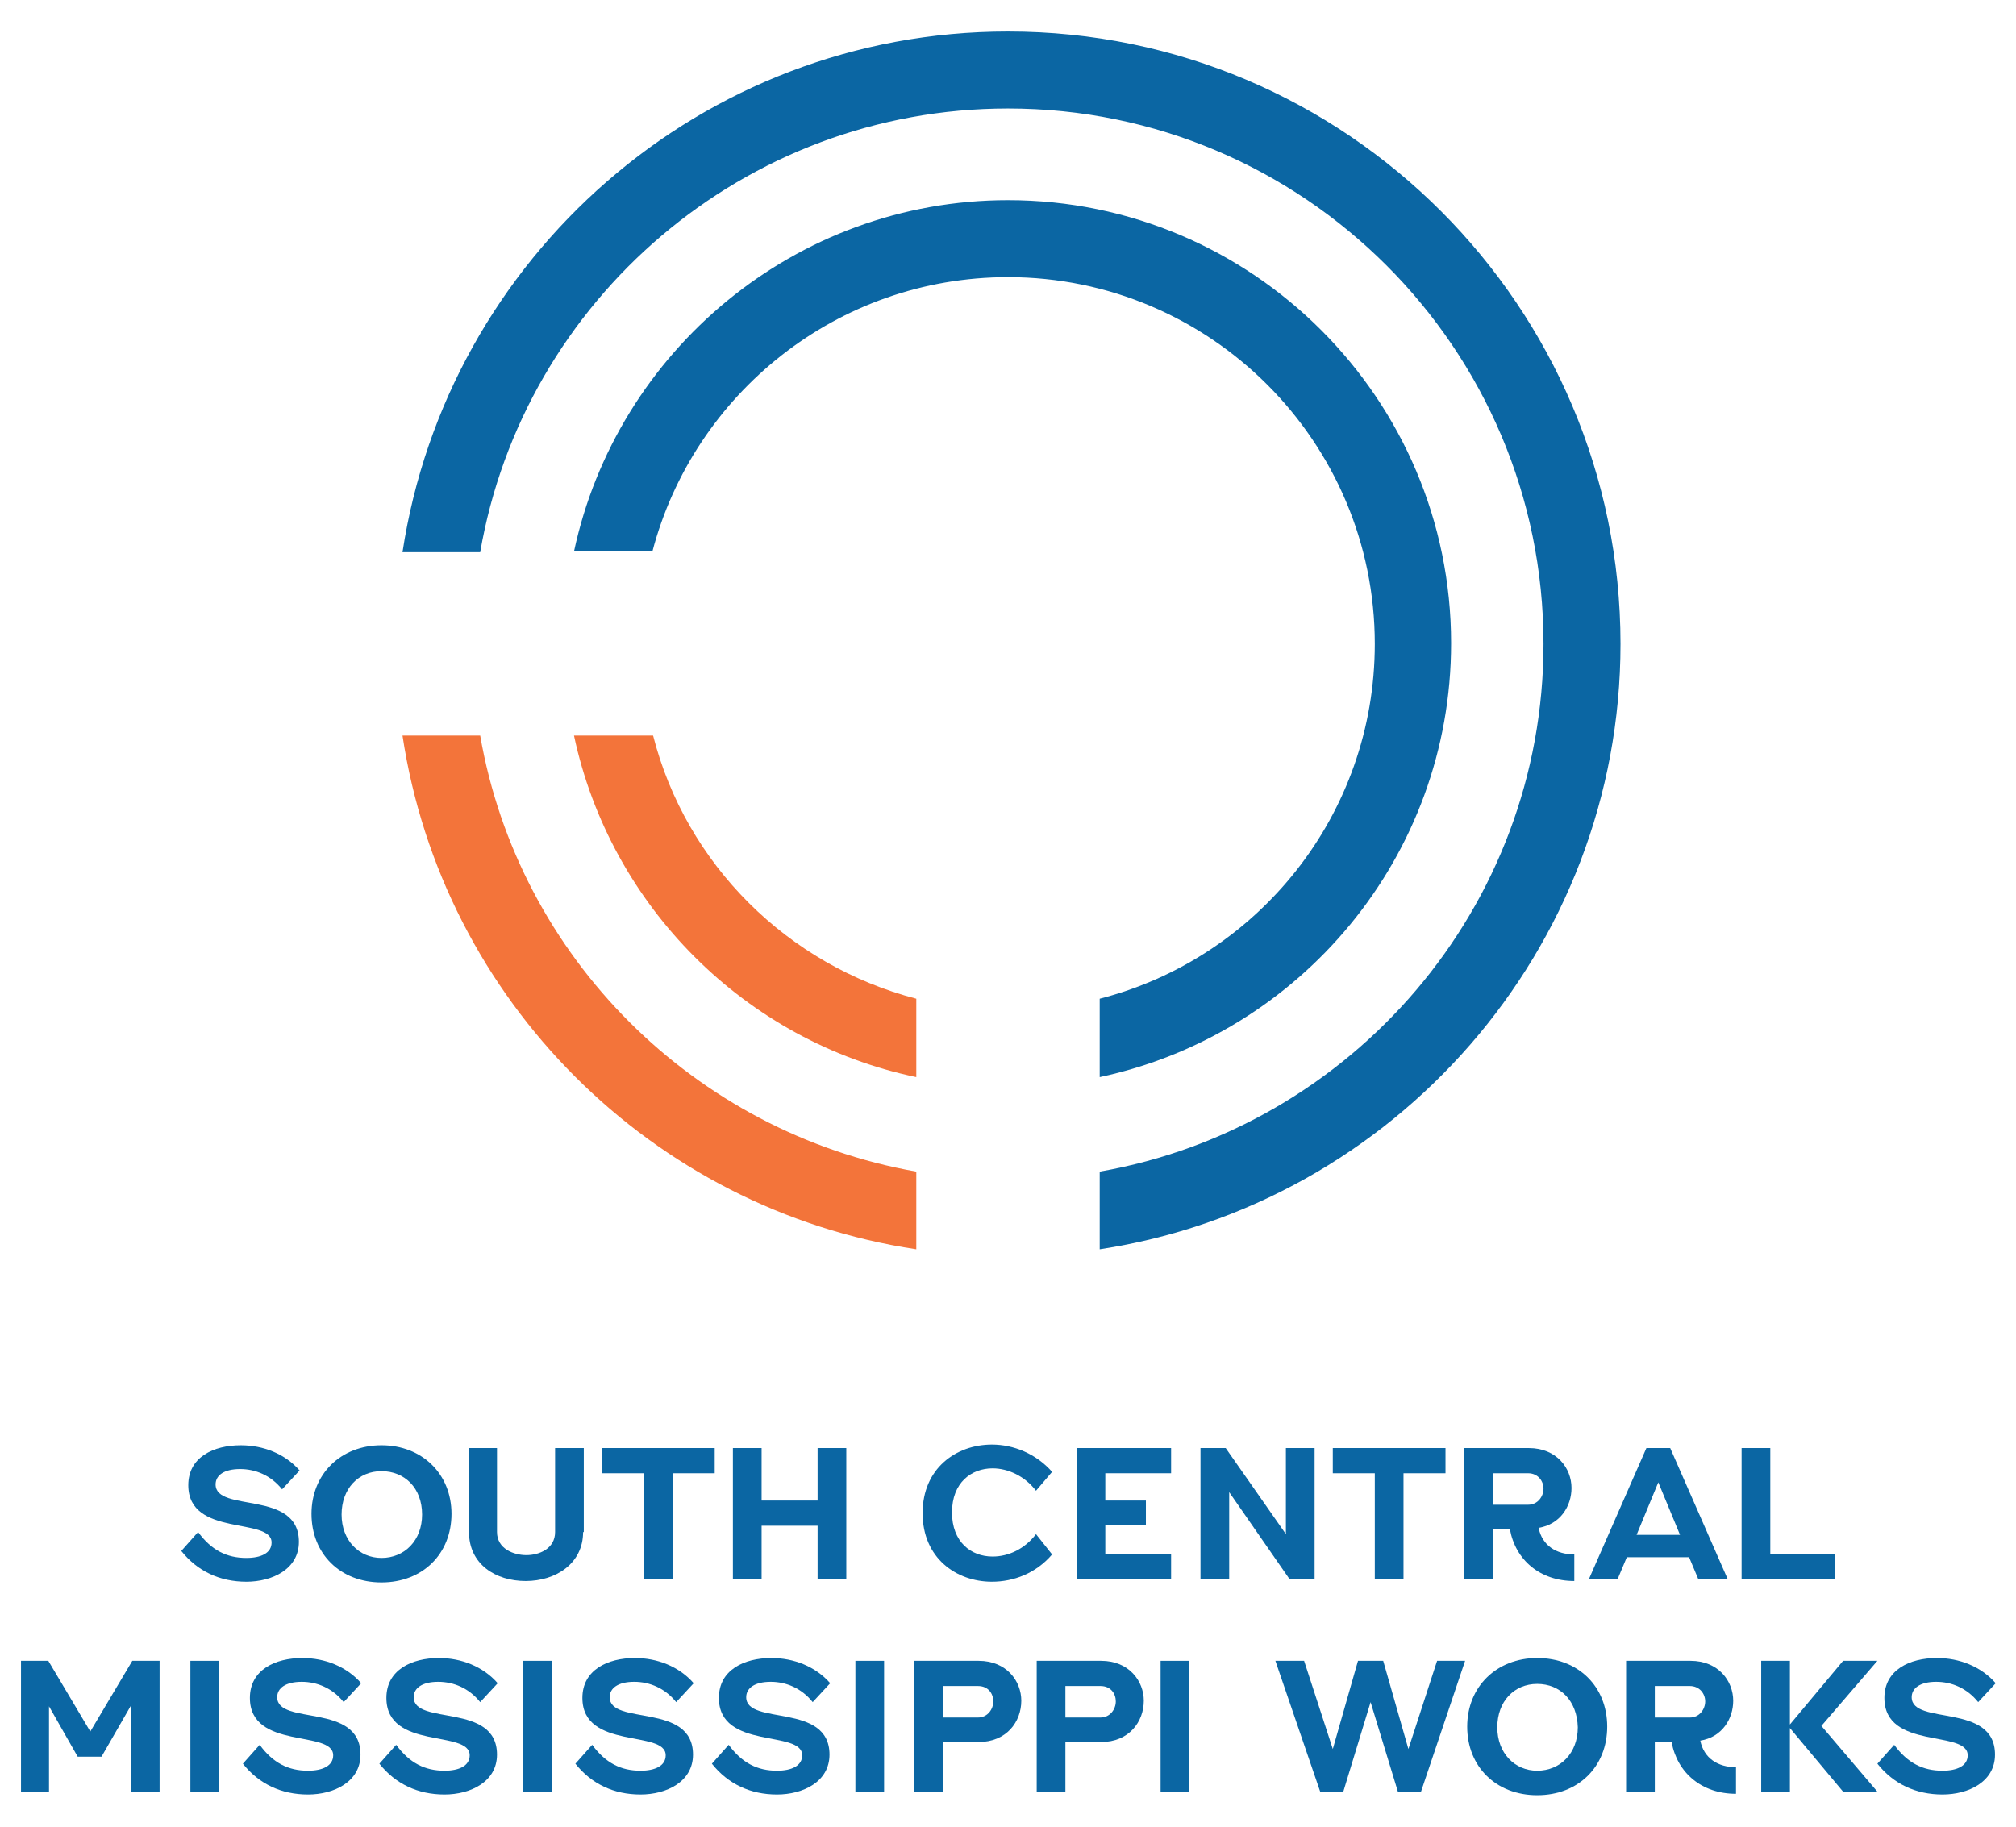
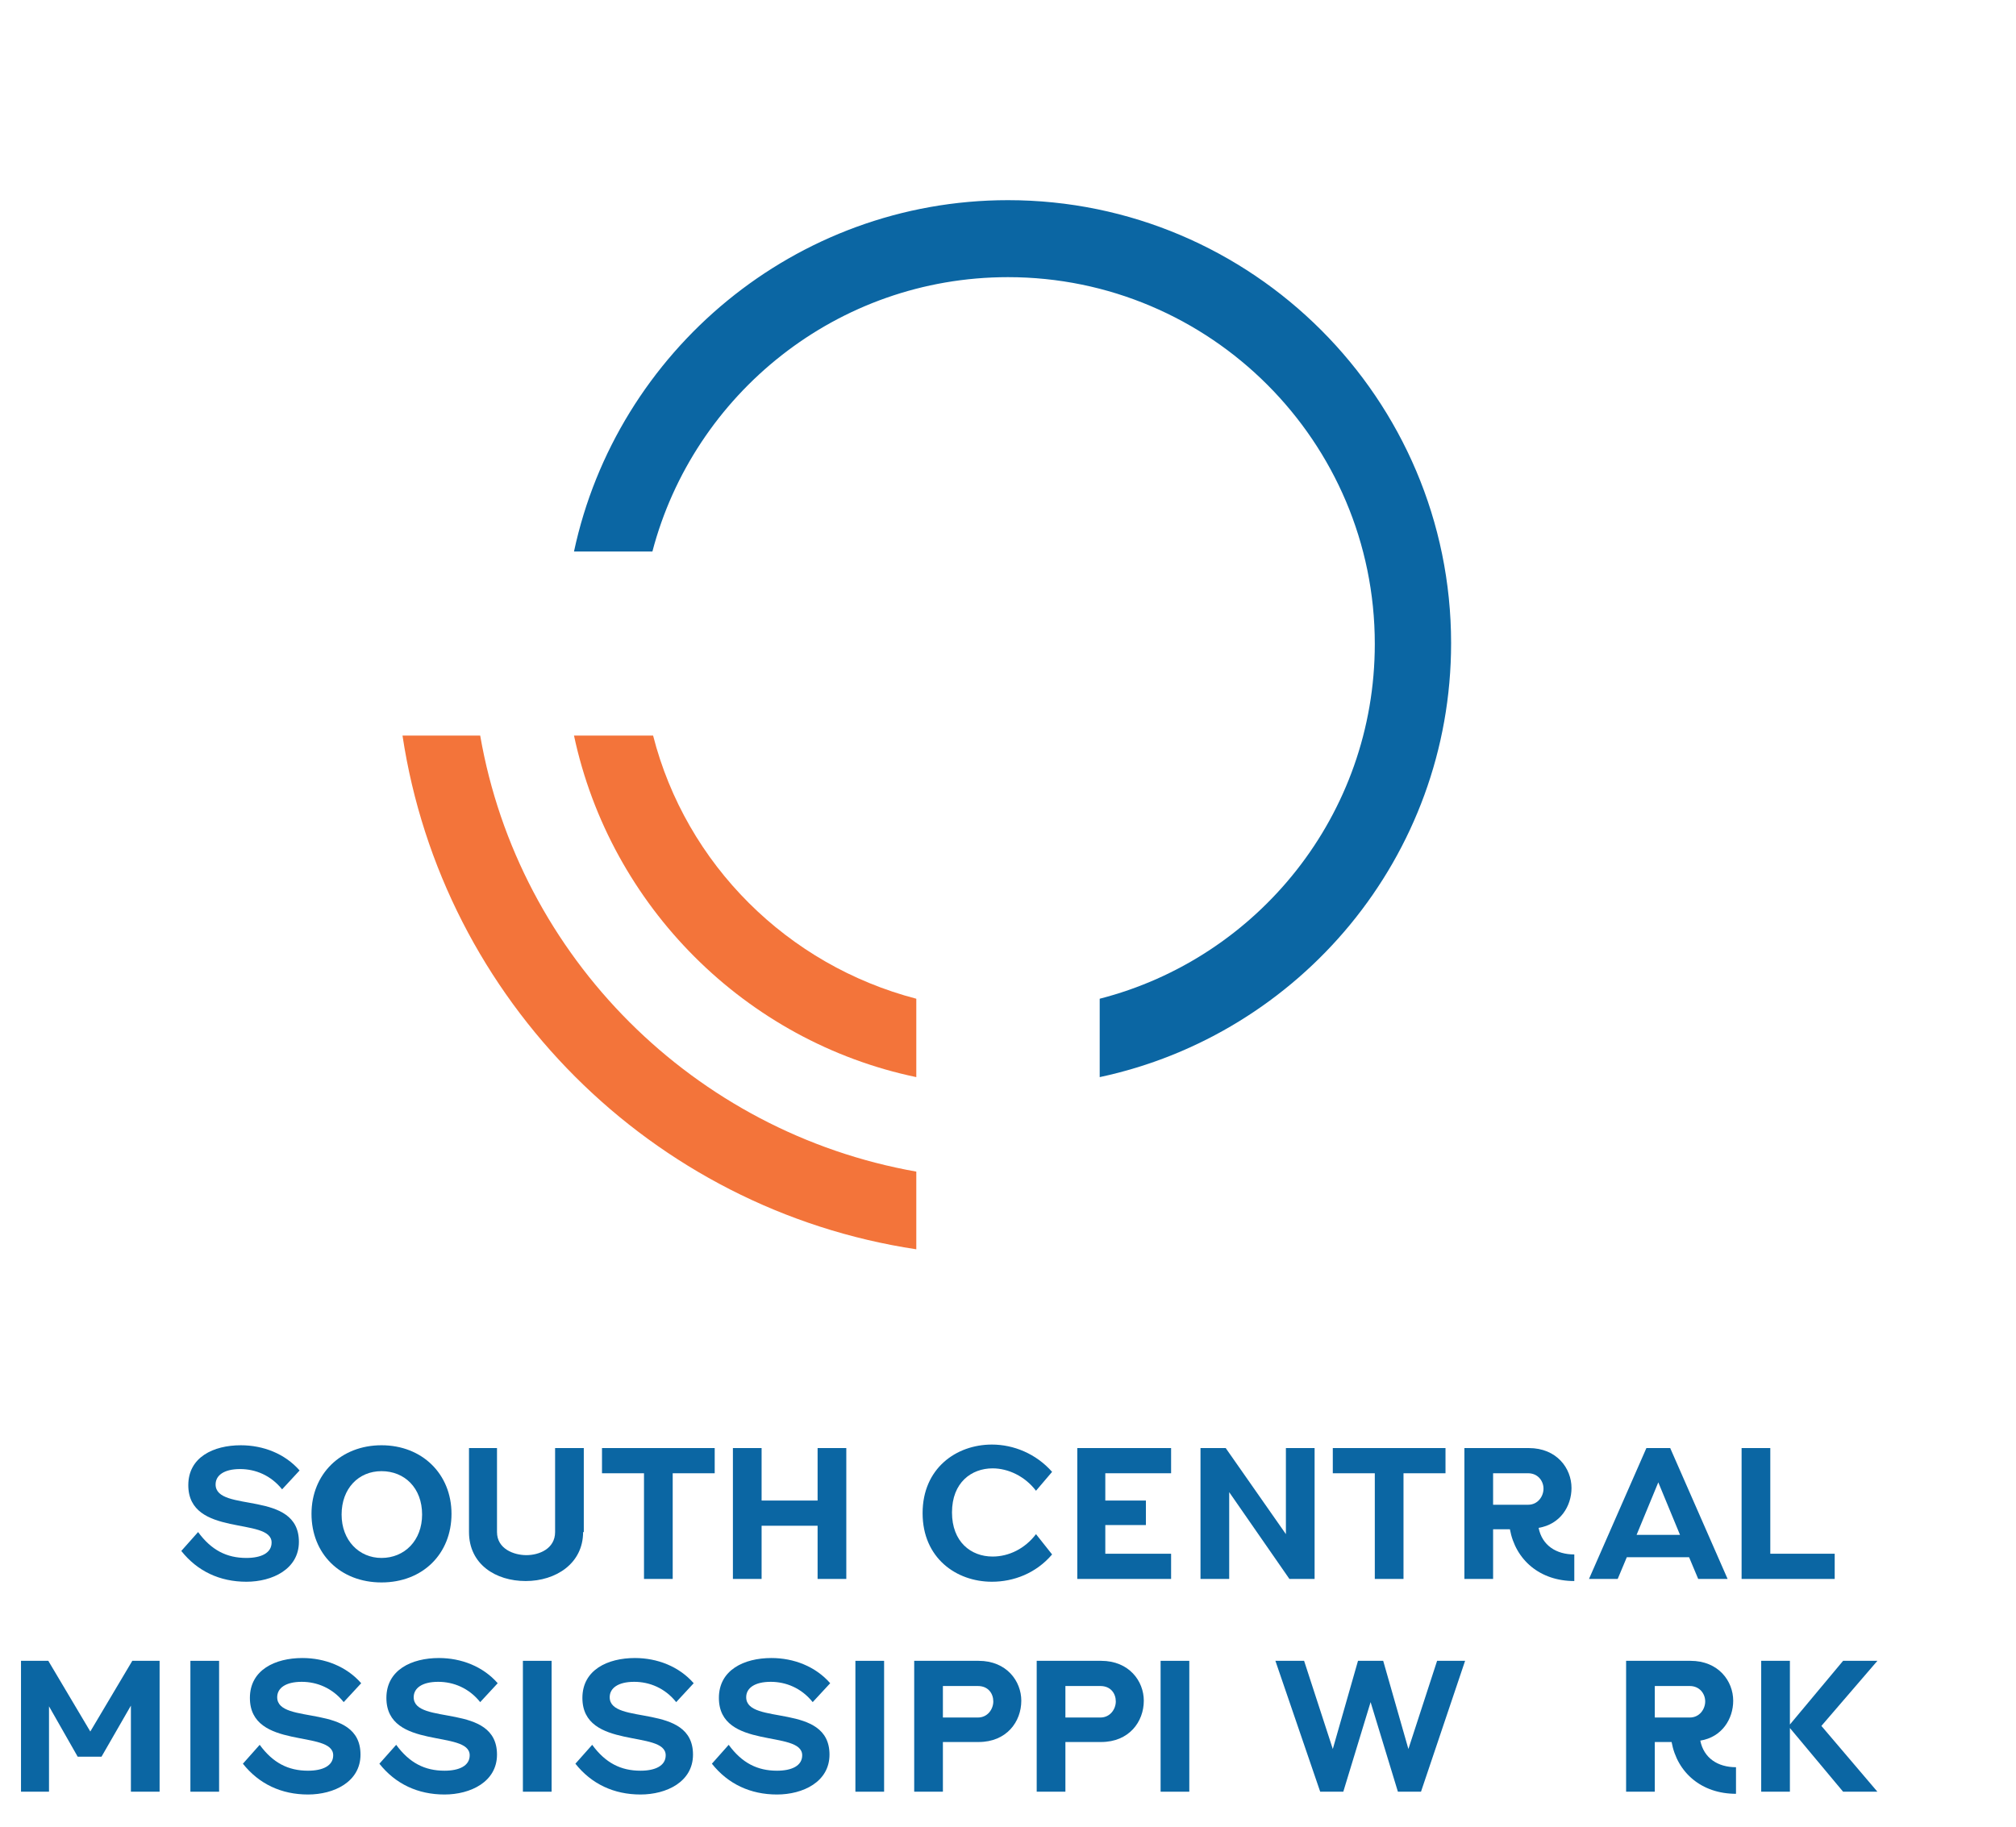
<svg xmlns="http://www.w3.org/2000/svg" version="1.1" id="Layer_1" x="0px" y="0px" viewBox="0 0 288 261" style="enable-background:new 0 0 288 261;" xml:space="preserve">
  <style type="text/css">
	.st0{fill:#0B66A3;}
	.st1{fill:#F3743A;}
</style>
  <g>
    <g>
      <path class="st0" d="M40.3,212.8c-1.6-2-3.8-2.9-6-2.9c-2.3,0-3.5,0.9-3.5,2.2c0,4.1,11.9,0.7,11.9,8.2c0,3.9-3.8,5.7-7.5,5.7    c-3.8,0-7-1.5-9.3-4.4l2.4-2.7c1.9,2.6,4.1,3.7,6.9,3.7c2.1,0,3.6-0.7,3.6-2.2c0-3.7-11.9-0.7-11.9-8.2c0-4,3.6-5.7,7.5-5.7    c3.2,0,6.3,1.2,8.4,3.6L40.3,212.8z" />
      <path class="st0" d="M54.5,226.1c-5.9,0-10-4.1-10-9.8c0-5.7,4.2-9.8,10-9.8s10,4.1,10,9.8C64.5,222,60.4,226.1,54.5,226.1z     M54.5,210.2c-3.3,0-5.7,2.5-5.7,6.2c0,3.7,2.5,6.2,5.7,6.2c3.3,0,5.8-2.5,5.8-6.2C60.3,212.6,57.8,210.2,54.5,210.2z" />
      <path class="st0" d="M83.3,218.9c0,4.5-3.9,7-8.2,7c-4.3,0-8.1-2.4-8.1-7v-12H71v12c0,2.4,2.4,3.3,4.2,3.3s4.1-0.9,4.1-3.3v-12    h4.1V218.9z" />
      <path class="st0" d="M102.1,210.5h-6v15.1H92v-15.1h-6v-3.6h16.1V210.5z" />
      <path class="st0" d="M120.9,225.6h-4.1V218h-8v7.6h-4.1v-18.7h4.1v7.5h8v-7.5h4.1V225.6z" />
      <path class="st0" d="M150.3,222.1c-2.3,2.7-5.5,3.9-8.6,3.9c-5.1,0-9.9-3.4-9.9-9.8c0-6.4,4.8-9.8,9.9-9.8c3.1,0,6.3,1.3,8.6,3.9    l-2.3,2.7c-1.6-2.1-4-3.2-6.2-3.2c-3,0-5.8,2-5.8,6.3c0,4.2,2.7,6.3,5.8,6.3c2.3,0,4.6-1.1,6.2-3.2L150.3,222.1z" />
      <path class="st0" d="M167.3,225.6h-13.4v-18.7h13.4v3.6h-9.4v3.9h5.8v3.5h-5.8v4.1h9.4V225.6z" />
      <path class="st0" d="M187.8,225.6h-3.6l-8.6-12.4v12.4h-4.1v-18.7h3.6l8.6,12.3v-12.3h4.1V225.6z" />
      <path class="st0" d="M206.5,210.5h-6v15.1h-4.1v-15.1h-6v-3.6h16.1V210.5z" />
      <path class="st0" d="M224.9,225.9c-4.9,0-8.4-3-9.2-7.4h-2.4v7.1h-4.1v-18.7h9.2c4,0,6.1,2.9,6.1,5.7c0,2.6-1.6,5.2-4.7,5.7    c0.5,2.5,2.5,3.8,5.1,3.8L224.9,225.9z M218.3,210.5h-5v4.5h5c1.4,0,2.2-1.2,2.2-2.3C220.5,211.6,219.7,210.5,218.3,210.5z" />
      <path class="st0" d="M246.8,225.6h-4.2l-1.3-3.1h-8.9l-1.3,3.1H227l8.2-18.7h3.4L246.8,225.6z M240,219.3l-3.1-7.5l-3.1,7.5H240z" />
      <path class="st0" d="M262.1,225.6h-13.3v-18.7h4.1V222h9.2V225.6z" />
    </g>
    <g>
      <path class="st0" d="M22.8,256h-4.1v-12.3l-4.2,7.3h-3.4L7,243.8V256H3v-18.7h3.9l6,10.1l6-10.1h3.9V256z" />
      <path class="st0" d="M31.3,256h-4.1v-18.7h4.1V256z" />
      <path class="st0" d="M49.1,243.2c-1.6-2-3.8-2.9-6-2.9c-2.3,0-3.5,0.9-3.5,2.2c0,4.1,11.9,0.7,11.9,8.2c0,3.9-3.8,5.7-7.5,5.7    c-3.8,0-7-1.5-9.3-4.4l2.4-2.7c1.9,2.6,4.1,3.7,6.9,3.7c2.1,0,3.6-0.7,3.6-2.2c0-3.7-11.9-0.7-11.9-8.2c0-4,3.6-5.7,7.5-5.7    c3.2,0,6.3,1.2,8.4,3.6L49.1,243.2z" />
      <path class="st0" d="M68.6,243.2c-1.6-2-3.8-2.9-6-2.9c-2.3,0-3.5,0.9-3.5,2.2c0,4.1,11.9,0.7,11.9,8.2c0,3.9-3.8,5.7-7.5,5.7    c-3.8,0-7-1.5-9.3-4.4l2.4-2.7c1.9,2.6,4.1,3.7,6.9,3.7c2.1,0,3.6-0.7,3.6-2.2c0-3.7-11.9-0.7-11.9-8.2c0-4,3.6-5.7,7.5-5.7    c3.2,0,6.3,1.2,8.4,3.6L68.6,243.2z" />
      <path class="st0" d="M78.8,256h-4.1v-18.7h4.1V256z" />
      <path class="st0" d="M96.6,243.2c-1.6-2-3.8-2.9-6-2.9c-2.3,0-3.5,0.9-3.5,2.2c0,4.1,11.9,0.7,11.9,8.2c0,3.9-3.8,5.7-7.5,5.7    c-3.8,0-7-1.5-9.3-4.4l2.4-2.7c1.9,2.6,4.1,3.7,6.9,3.7c2.1,0,3.6-0.7,3.6-2.2c0-3.7-11.9-0.7-11.9-8.2c0-4,3.6-5.7,7.5-5.7    c3.2,0,6.3,1.2,8.4,3.6L96.6,243.2z" />
      <path class="st0" d="M116.1,243.2c-1.6-2-3.8-2.9-6-2.9c-2.3,0-3.5,0.9-3.5,2.2c0,4.1,11.9,0.7,11.9,8.2c0,3.9-3.8,5.7-7.5,5.7    c-3.8,0-7-1.5-9.3-4.4l2.4-2.7c1.9,2.6,4.1,3.7,6.9,3.7c2.1,0,3.6-0.7,3.6-2.2c0-3.7-11.9-0.7-11.9-8.2c0-4,3.6-5.7,7.5-5.7    c3.2,0,6.3,1.2,8.4,3.6L116.1,243.2z" />
      <path class="st0" d="M126.3,256h-4.1v-18.7h4.1V256z" />
      <path class="st0" d="M139.8,248.9h-5.1v7.1h-4.1v-18.7h9.2c4,0,6.1,2.9,6.1,5.7C145.9,246,143.8,248.9,139.8,248.9z M139.7,240.9    h-5v4.5h5c1.4,0,2.2-1.2,2.2-2.3C141.9,242,141.2,240.9,139.7,240.9z" />
      <path class="st0" d="M157.3,248.9h-5.1v7.1h-4.1v-18.7h9.2c4,0,6.1,2.9,6.1,5.7C163.4,246,161.3,248.9,157.3,248.9z M157.2,240.9    h-5v4.5h5c1.4,0,2.2-1.2,2.2-2.3C159.4,242,158.7,240.9,157.2,240.9z" />
      <path class="st0" d="M169.9,256h-4.1v-18.7h4.1V256z" />
      <path class="st0" d="M209.3,237.3L203,256h-3.3l-3.9-12.8l-3.9,12.8h-3.3l-6.4-18.7h4.1l4.1,12.6l3.6-12.6h3.6l3.6,12.6l4.1-12.6    H209.3z" />
-       <path class="st0" d="M219.6,256.5c-5.9,0-10-4.1-10-9.8c0-5.7,4.2-9.8,10-9.8c5.9,0,10,4.1,10,9.8    C229.6,252.4,225.5,256.5,219.6,256.5z M219.6,240.6c-3.3,0-5.7,2.5-5.7,6.2c0,3.7,2.5,6.2,5.7,6.2c3.3,0,5.8-2.5,5.8-6.2    C225.3,243,222.9,240.6,219.6,240.6z" />
      <path class="st0" d="M248,256.3c-4.9,0-8.4-3-9.2-7.4h-2.4v7.1h-4.1v-18.7h9.2c4,0,6.1,2.9,6.1,5.7c0,2.6-1.6,5.2-4.7,5.7    c0.5,2.5,2.5,3.8,5.1,3.8L248,256.3z M241.4,240.9h-5v4.5h5c1.4,0,2.2-1.2,2.2-2.3C243.6,242,242.8,240.9,241.4,240.9z" />
      <path class="st0" d="M268.2,256h-4.9l-7.6-9.1v9.1h-4.1v-18.7h4.1v9.1l7.6-9.1h4.9l-8,9.3L268.2,256z" />
-       <path class="st0" d="M282.6,243.2c-1.6-2-3.8-2.9-6-2.9c-2.3,0-3.5,0.9-3.5,2.2c0,4.1,11.9,0.7,11.9,8.2c0,3.9-3.8,5.7-7.5,5.7    c-3.8,0-7-1.5-9.3-4.4l2.4-2.7c1.9,2.6,4.1,3.7,6.9,3.7c2.1,0,3.6-0.7,3.6-2.2c0-3.7-11.9-0.7-11.9-8.2c0-4,3.6-5.7,7.5-5.7    c3.2,0,6.3,1.2,8.4,3.6L282.6,243.2z" />
    </g>
    <g>
      <path class="st1" d="M130.9,153.9v-11.2c-18.4-4.8-32.9-19.2-37.6-37.6H82C87.2,129.5,106.5,148.8,130.9,153.9z" />
      <path class="st0" d="M144,39.6c28.9,0,52.4,23.5,52.4,52.4c0,24.4-16.7,44.9-39.3,50.7v11.2c28.6-6.1,50.2-31.5,50.2-62    c0-34.9-28.4-63.3-63.3-63.3c-30.4,0-55.9,21.6-62,50.2h11.2C99.1,56.3,119.6,39.6,144,39.6z" />
      <path class="st1" d="M68.6,105.1H57.5c5.7,37.8,35.6,67.7,73.4,73.4v-11.1C99.2,161.8,74.1,136.8,68.6,105.1z" />
-       <path class="st0" d="M231.5,92c0-48.2-39.2-87.5-87.5-87.5c-43.8,0-80.1,32.3-86.5,74.4h11.1c6.2-36,37.7-63.4,75.4-63.4    c42.2,0,76.5,34.3,76.5,76.5c0,37.7-27.4,69.1-63.4,75.4v11.1C199.1,172.1,231.5,135.7,231.5,92z" />
    </g>
  </g>
</svg>